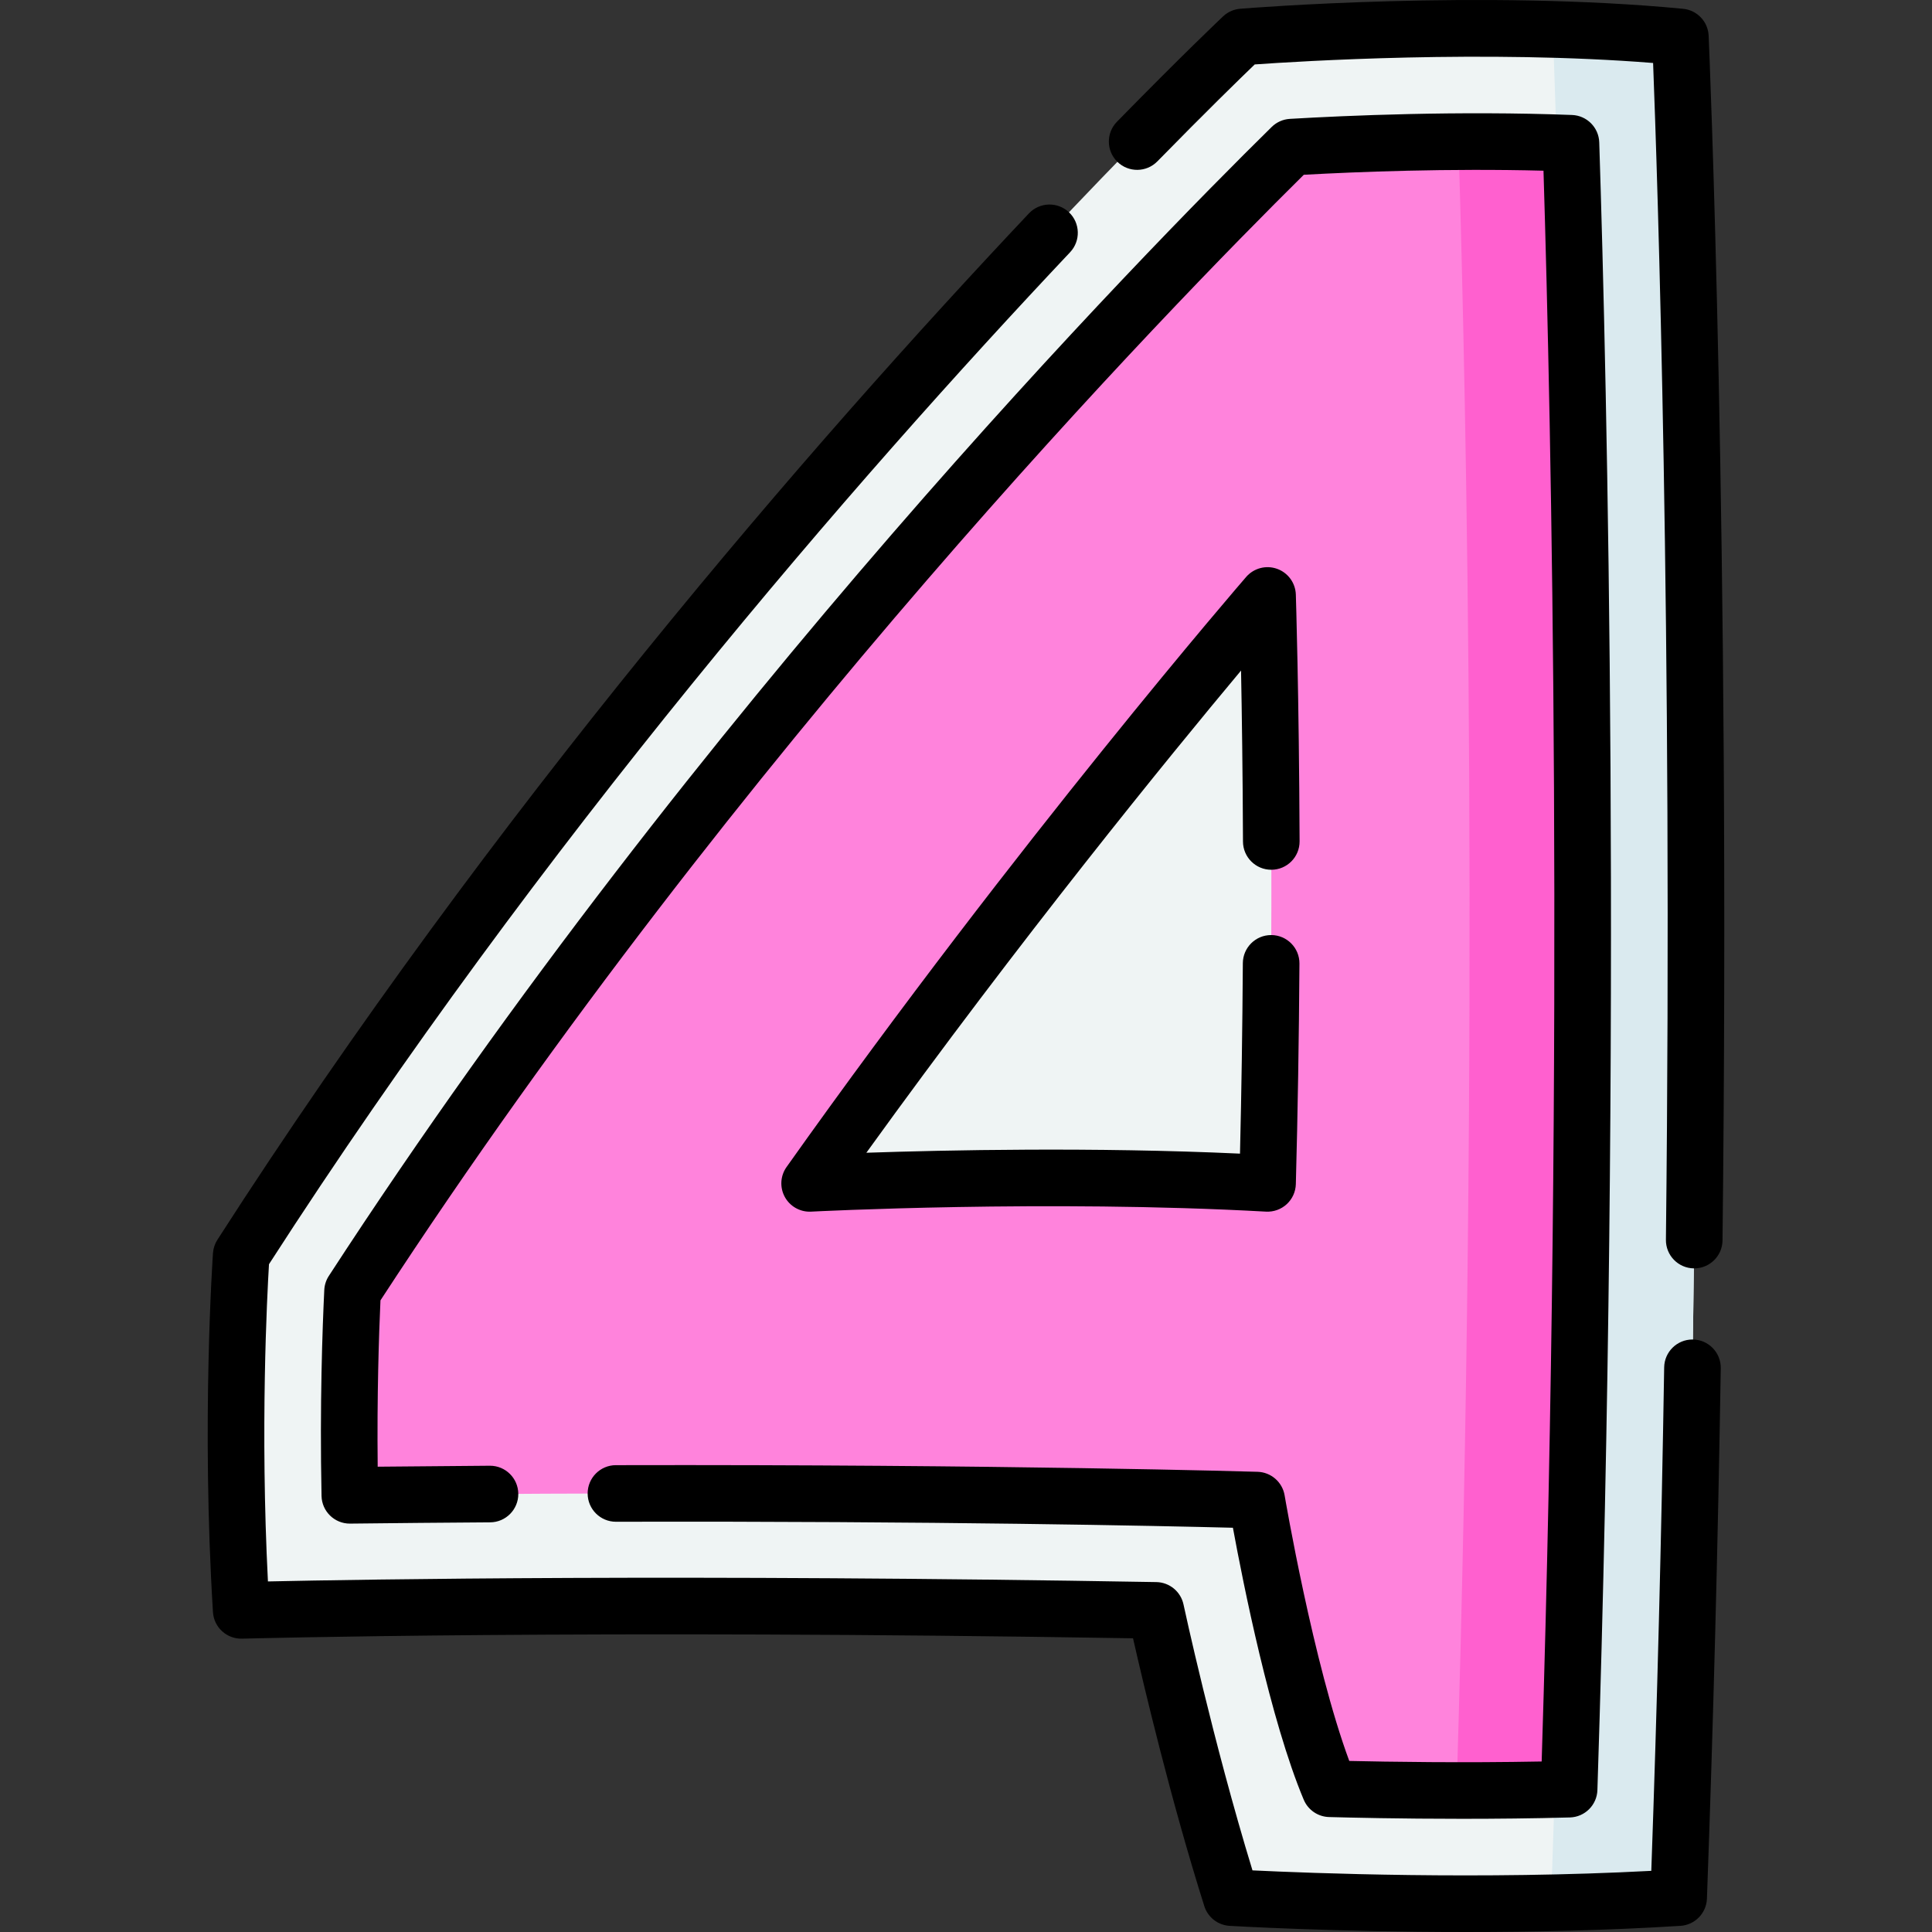
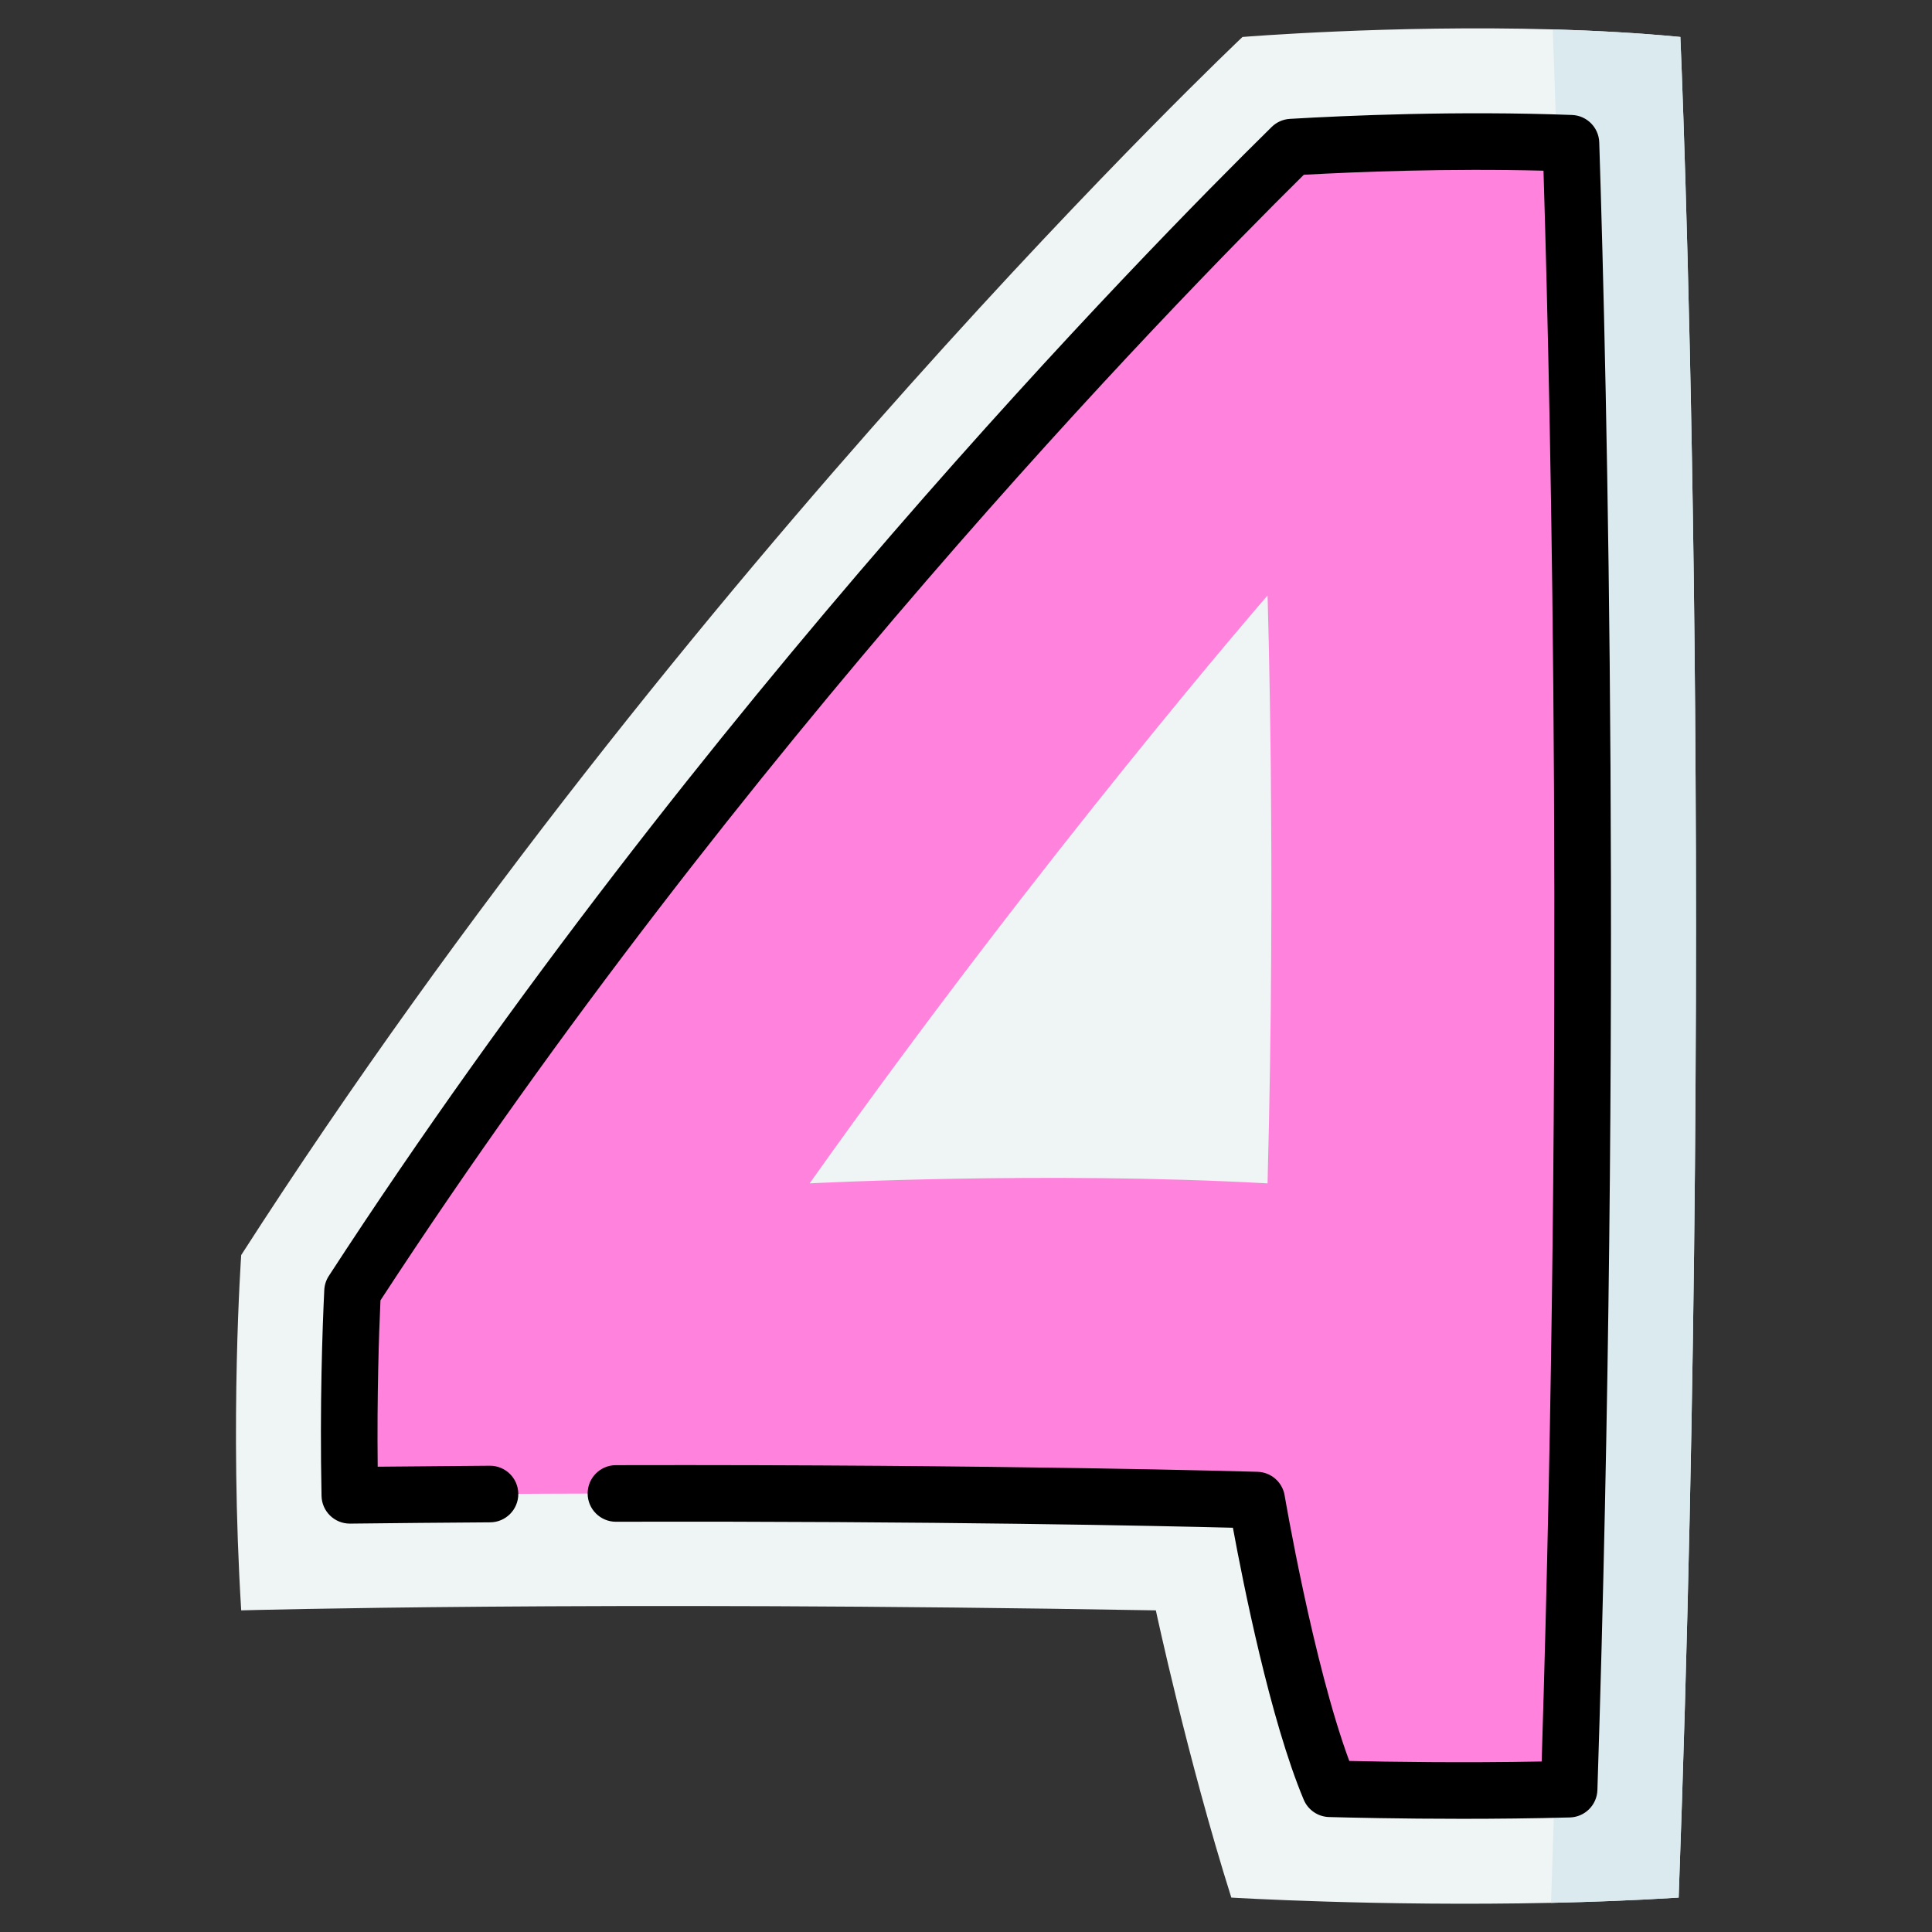
<svg xmlns="http://www.w3.org/2000/svg" id="Layer_1" enable-background="new 0 0 512 512" height="512" viewBox="0 0 512 512" width="512">
  <rect x="0" y="0" width="512" height="512" fill="#333333" stroke="none" />
  <g>
    <g>
      <path d="m444.862 502.883c-11.34.71-22.77 1.15-33.82 1.39-45.55.98-84.73-1.39-84.73-1.39-11.58-36.69-20-76.119-20-76.119-149.89-2.6-242.39 0-242.39 0-3.12-50.32 0-94.159 0-94.159 118.01-183.679 265.35-322.807 265.35-322.807s39.34-3.22 82.22-2.01c11.24.32 22.73.94 33.82 2.01 0 0 9.61 217.047-.45 493.085z" fill="#eff4f4" />
      <path d="m444.862 502.883c-11.34.71-22.77 1.15-33.82 1.39 8.96-257.608 1.71-464.086.45-496.485 11.24.32 22.73.94 33.82 2.01 0 0 9.61 217.047-.45 493.085z" fill="#daeaef" />
      <path d="m416.322 37.967c-10.2-.39-20.32-.5-29.82-.43-18.3.12-34.32.87-44.23 1.45-30.92 30.41-150.18 151.499-248.84 303.237-.5 10.29-1.21 30.25-.72 54.05 144.05-1.66 240.33 1.26 240.33 1.26s8.59 50.819 19.37 76.509c9.1.25 20.92.45 33.6.46 9.73.01 19.95-.09 29.82-.36 6.56-203.808 2.53-372.796.49-436.176zm-80.41 275.638c-58.98-3.27-121.35 0-121.35 0 62.23-87.699 121.35-155.798 121.35-155.798s2.29 70.578 0 155.798z" fill="#ff83dc" />
-       <path d="m415.832 474.143c-9.87.27-20.09.37-29.82.36 6.16-201.748 2.59-368.066.49-436.966 9.5-.07 19.62.04 29.82.43 2.04 63.38 6.07 232.368-.49 436.176z" fill="#ff60cf" />
    </g>
    <g>
-       <path d="m452.809 9.464c-.165-3.733-3.055-6.776-6.775-7.134-53.413-5.13-114.783-.221-117.37-.009-1.699.139-3.299.852-4.538 2.021-.429.405-10.721 10.139-28.13 27.928-2.897 2.96-2.846 7.709.114 10.606 2.96 2.896 7.709 2.846 10.606-.114 12.938-13.219 22.046-22.077 25.799-25.687 11.8-.838 61.173-3.922 105.573-.385 1.108 28.816 5.234 149.787 3.397 311.859-.047 4.142 3.272 7.537 7.415 7.584.029.001.058.001.087.001 4.102 0 7.451-3.302 7.498-7.415 2.106-185.917-3.618-317.943-3.676-319.255z" />
-       <path d="m448.643 354.981c-.041-.001-.082-.001-.123-.001-4.086 0-7.431 3.279-7.497 7.38-.72 44.935-1.867 89.789-3.411 133.434-45.092 2.399-90.656.605-105.692-.124-10.542-34.46-18.198-70.096-18.278-70.469-.729-3.412-3.715-5.871-7.204-5.932-124.794-2.166-210.739-.705-235.434-.171-2.062-40.445-.226-75.679.282-84.073 72.392-112.358 155.34-207.792 212.3-268.178 2.842-3.014 2.703-7.76-.31-10.602-3.014-2.842-7.76-2.702-10.603.31-57.672 61.141-141.797 157.961-215.059 271.996-.679 1.057-1.082 2.268-1.171 3.521-.032.443-3.119 44.917-.005 95.16.25 4.036 3.656 7.13 7.697 7.033.912-.025 91.593-2.5 236.132-.099 2.813 12.419 9.952 42.652 18.887 70.975.935 2.962 3.599 5.042 6.699 5.229.405.024 27.521 1.629 62.652 1.629 17.704 0 37.446-.407 56.828-1.63 3.846-.243 6.882-3.361 7.023-7.212 1.672-45.887 2.905-93.177 3.664-140.558.068-4.14-3.236-7.551-7.377-7.618z" />
      <path d="m163.214 388.282c-4.142.01-7.492 3.375-7.482 7.518.01 4.137 3.365 7.482 7.5 7.482h.018c84.956-.204 144.902 1.115 163.484 1.587 2.66 14.458 9.902 50.966 18.768 72.074 1.141 2.715 3.764 4.511 6.707 4.593 5.128.143 18.724.469 35.32.469 8.919 0 18.708-.094 28.508-.362 3.967-.108 7.164-3.289 7.291-7.256 6.567-204.012 2.529-373.335.487-436.663-.127-3.937-3.276-7.104-7.211-7.253-30.24-1.149-59.827.153-74.773 1.032-1.813.106-3.525.867-4.819 2.141-33.771 33.216-151.591 153.344-249.87 304.49-.724 1.113-1.139 2.399-1.204 3.726-.484 9.983-1.223 30.348-.728 54.566.083 4.086 3.421 7.347 7.497 7.347.029 0 .059 0 .088-.001 12.349-.143 24.834-.256 37.109-.338 4.142-.028 7.477-3.408 7.45-7.55-.028-4.125-3.38-7.45-7.499-7.45-.017 0-.034 0-.051 0-9.828.065-19.791.152-29.711.257-.204-18.985.318-34.893.734-44.082 95.363-146.217 208.889-262.899 244.694-298.293 14.082-.776 38.19-1.736 63.521-1.08 2.06 67.214 5.53 228.284-.483 421.576-20.905.401-40.781.086-50.987-.146-9.511-25.662-17.052-69.907-17.132-70.378-.595-3.524-3.595-6.139-7.167-6.247-.658-.021-67.036-1.99-170.059-1.759z" />
-       <path d="m329.404 223.024c.016 4.132 3.371 7.471 7.5 7.471h.03c4.142-.017 7.487-3.388 7.471-7.529-.152-38.979-.987-65.143-.995-65.403-.1-3.083-2.078-5.792-4.986-6.824-2.908-1.034-6.151-.18-8.174 2.15-.594.684-60.074 69.383-121.803 156.377-1.664 2.345-1.841 5.436-.454 7.956 1.323 2.403 3.846 3.884 6.569 3.884.131 0 .263-.003.395-.011.619-.032 62.634-3.216 120.541-.001 2.019.109 4.006-.6 5.496-1.972 1.491-1.372 2.362-3.29 2.417-5.315.506-18.856.827-38.524.955-58.459.026-4.142-3.31-7.521-7.452-7.548-.016 0-.032 0-.049 0-4.12 0-7.473 3.326-7.499 7.452-.11 17.142-.363 34.082-.754 50.473-38.776-1.782-78.07-.942-99.02-.234 41.136-57.036 79.995-104.687 99.298-127.785.216 11.264.442 26.839.514 45.318z" />
    </g>
  </g>
</svg>